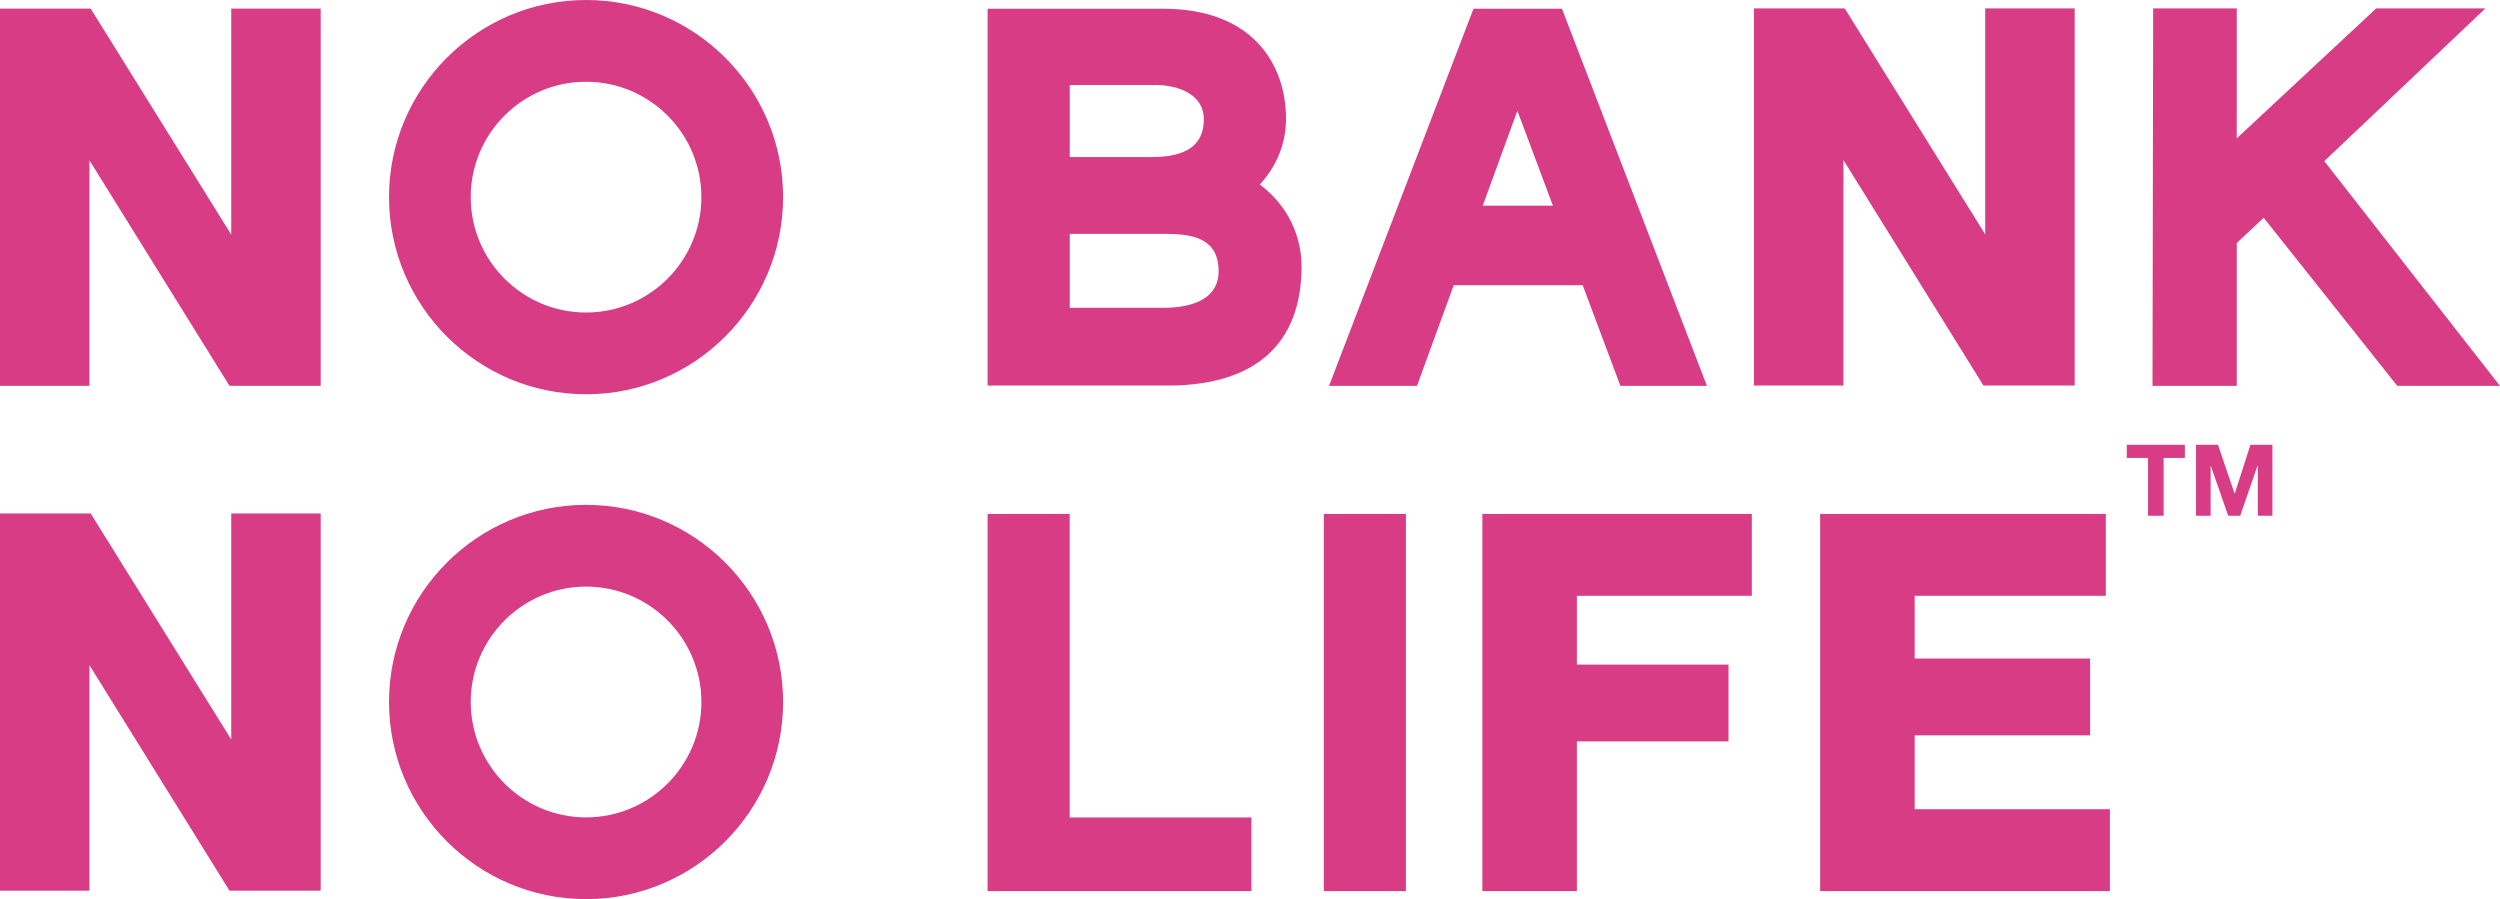
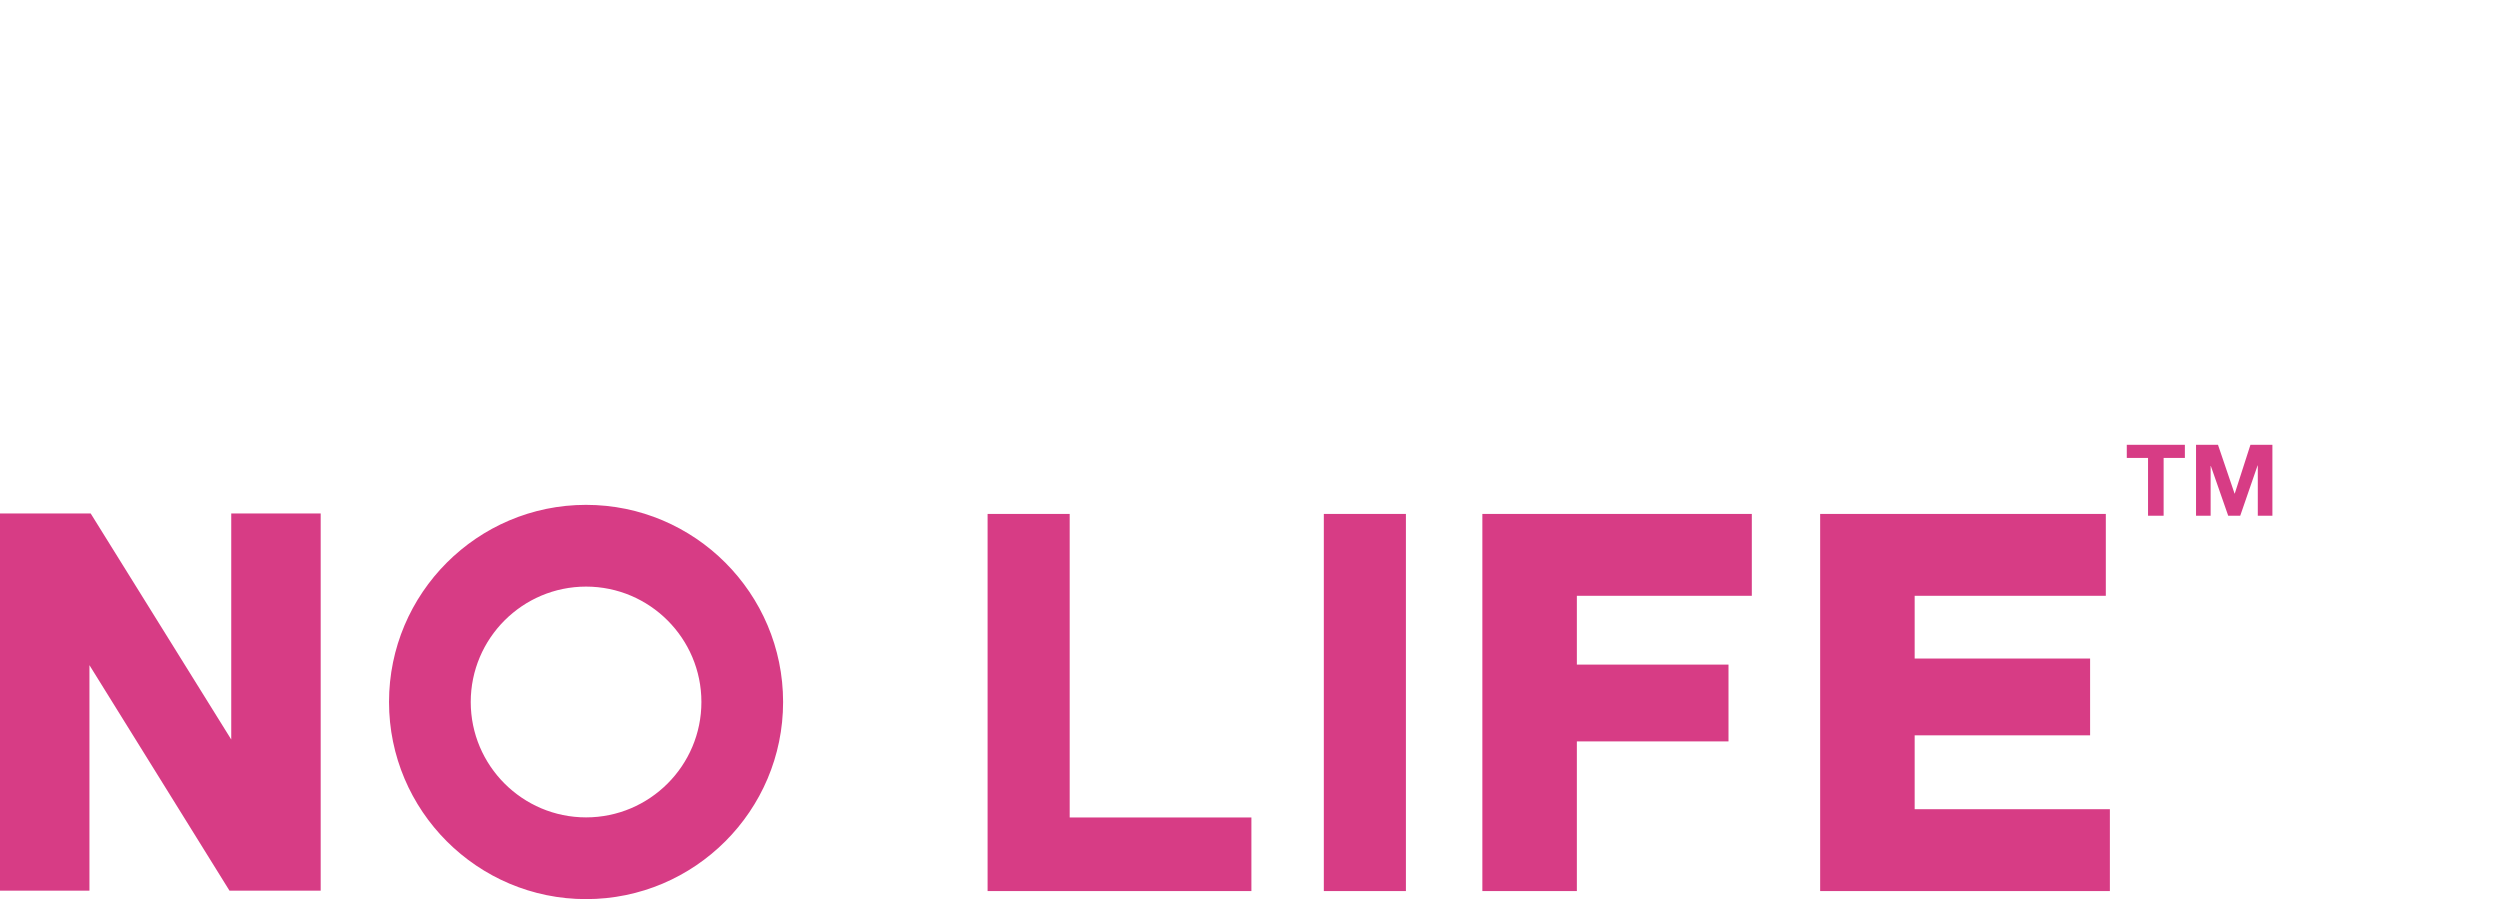
<svg xmlns="http://www.w3.org/2000/svg" width="342" height="123" viewBox="0 0 342 123" fill="none">
-   <path d="M31.634 32.1L12.407 1.18H0V52.775H12.236V21.929L31.393 52.775H43.87V1.18H31.634V32.1ZM107.128 26.967C107.128 41.838 95.037 53.935 80.173 53.935C65.309 53.935 53.218 41.838 53.218 26.967C53.218 12.099 65.309 0 80.173 0C95.035 0 107.128 12.096 107.128 26.967ZM95.949 26.967C95.949 18.264 88.872 11.182 80.173 11.182C71.474 11.182 64.394 18.264 64.394 26.967C64.394 35.673 71.472 42.753 80.173 42.753C88.872 42.753 95.949 35.673 95.949 26.967ZM178.054 36.785C177.903 47.092 171.711 52.61 160.151 52.744H145.01H135.103V1.195H159.123C171.51 1.195 175.925 8.96 175.925 16.229C175.925 19.602 174.662 22.747 172.338 25.241C176.061 28.033 178.124 32.157 178.056 36.783L178.054 36.785ZM146.343 21.488H157.575C162.359 21.488 164.683 19.797 164.683 16.319C164.683 12.853 161.107 11.625 158.046 11.625H146.343V21.488ZM166.706 37.099C166.706 32.613 163.194 31.995 159.401 31.995H146.343V42.11H159.191C161.997 42.11 166.706 41.459 166.706 37.096V37.099ZM233.508 52.783H221.669L221.625 52.667L216.513 39.016H198.868L193.846 52.783H181.814L181.908 52.538L201.574 1.195H213.676L213.72 1.312L233.506 52.783H233.508ZM212.439 28.137L207.577 15.147L202.839 28.137H212.439ZM294.465 52.79H305.988V33.24L309.671 29.79L327.945 52.781L342 52.79L317.963 22.043L340.007 1.147H325.068L305.986 18.931V1.147H294.553L294.463 52.79H294.465ZM271.579 32.065L252.351 1.145H239.945V52.739H252.18V21.894L271.337 52.739H283.814V1.145H271.579V32.065Z" fill="#D73C85" />
  <path d="M31.634 70.245H43.87V121.84H31.393L12.236 90.995V121.84H0V70.245H12.407L31.634 101.165V70.245ZM107.128 96.033C107.128 110.904 95.037 123 80.173 123C65.309 123 53.218 110.904 53.218 96.033C53.218 81.164 65.309 69.065 80.173 69.065C95.035 69.065 107.128 81.162 107.128 96.033ZM95.952 96.033C95.952 87.329 88.875 80.247 80.175 80.247C71.476 80.247 64.397 87.329 64.397 96.033C64.397 104.738 71.474 111.818 80.175 111.818C88.875 111.818 95.952 104.738 95.952 96.033ZM146.333 111.825V70.307H135.103V121.895H171.192V111.825H146.333ZM181.099 70.307V121.895H192.329V70.307H181.099ZM202.788 121.895H215.715V101.422H236.459V90.918H215.715V81.506H239.649V70.307H202.786V121.895H202.788ZM261.926 100.59H285.926V90.086H261.926V81.506H288.076V70.307H248.997V121.895H288.631V110.695H261.926V100.588V100.59ZM293.851 70.555H295.984V62.643H298.891V60.851H290.944V62.643H293.851V70.555ZM300.417 70.555H302.415V63.746H302.443L304.82 70.555H306.462L308.838 63.676H308.867V70.555H310.864V60.851H307.86L305.714 67.523H305.688L303.421 60.851H300.417V70.555Z" fill="#D73C85" />
</svg>